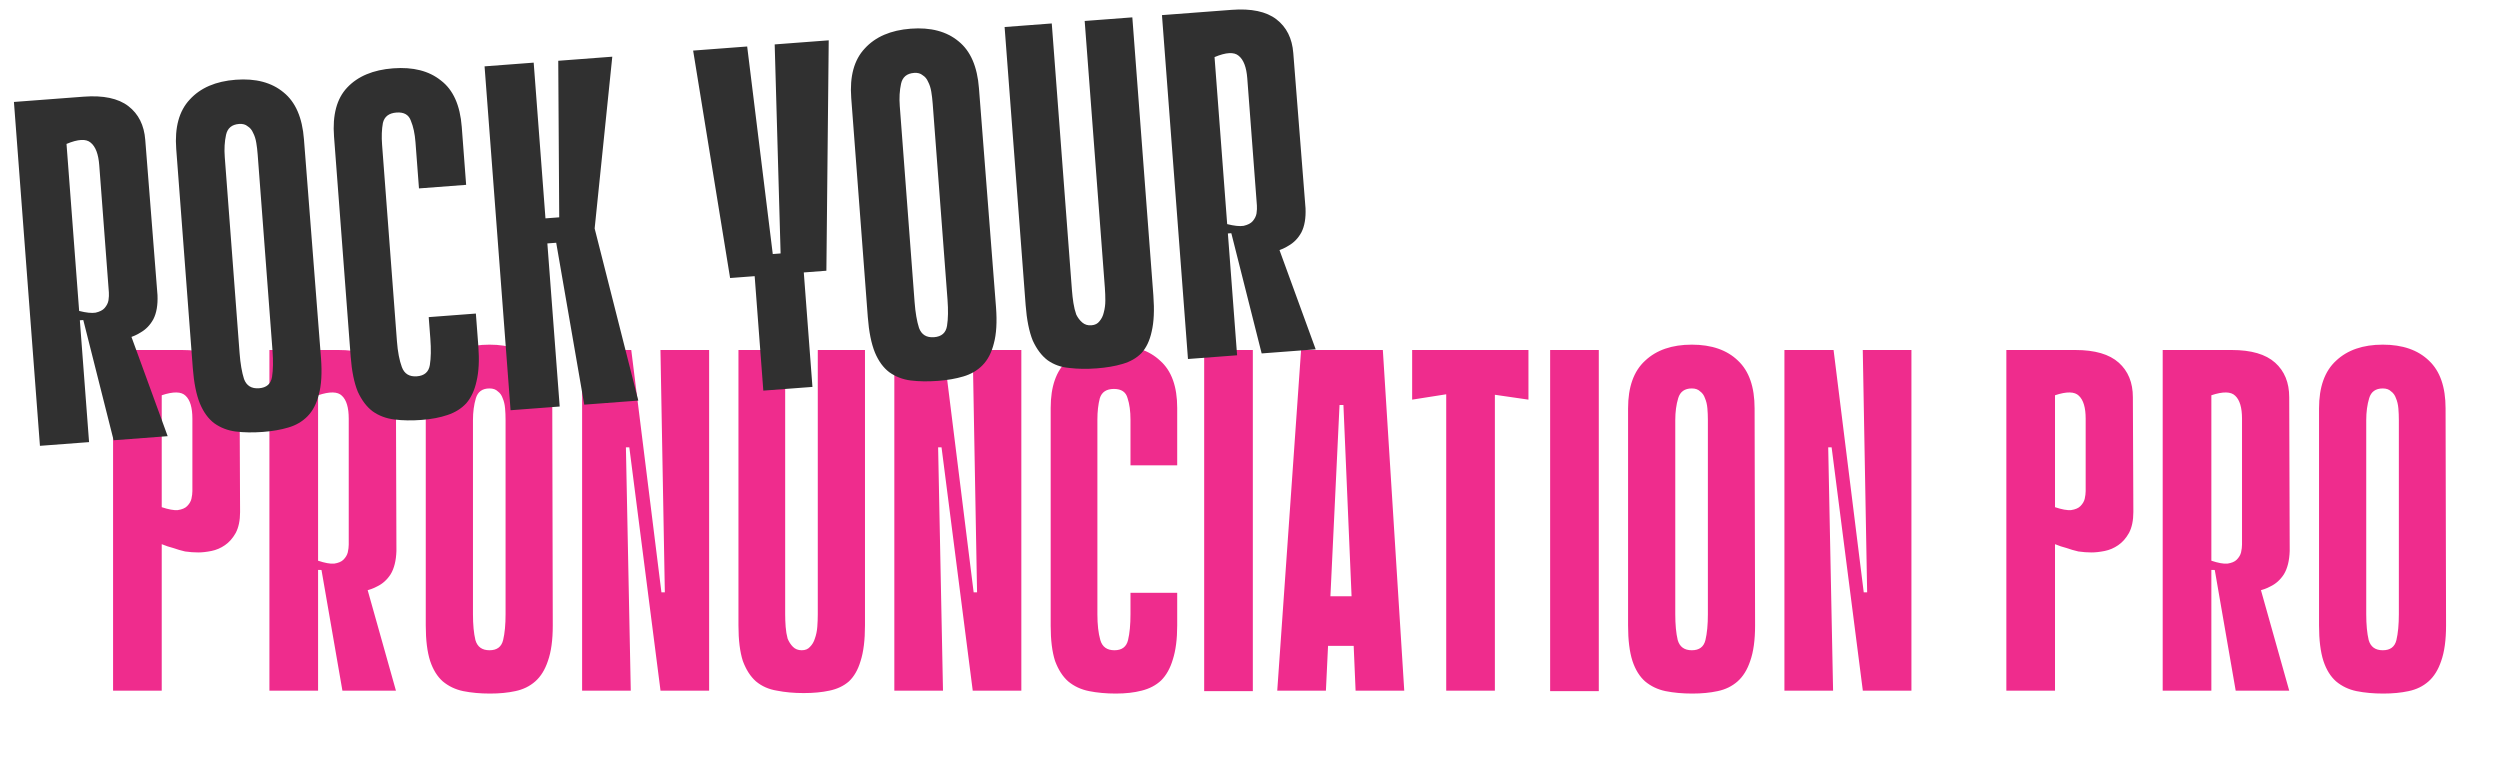
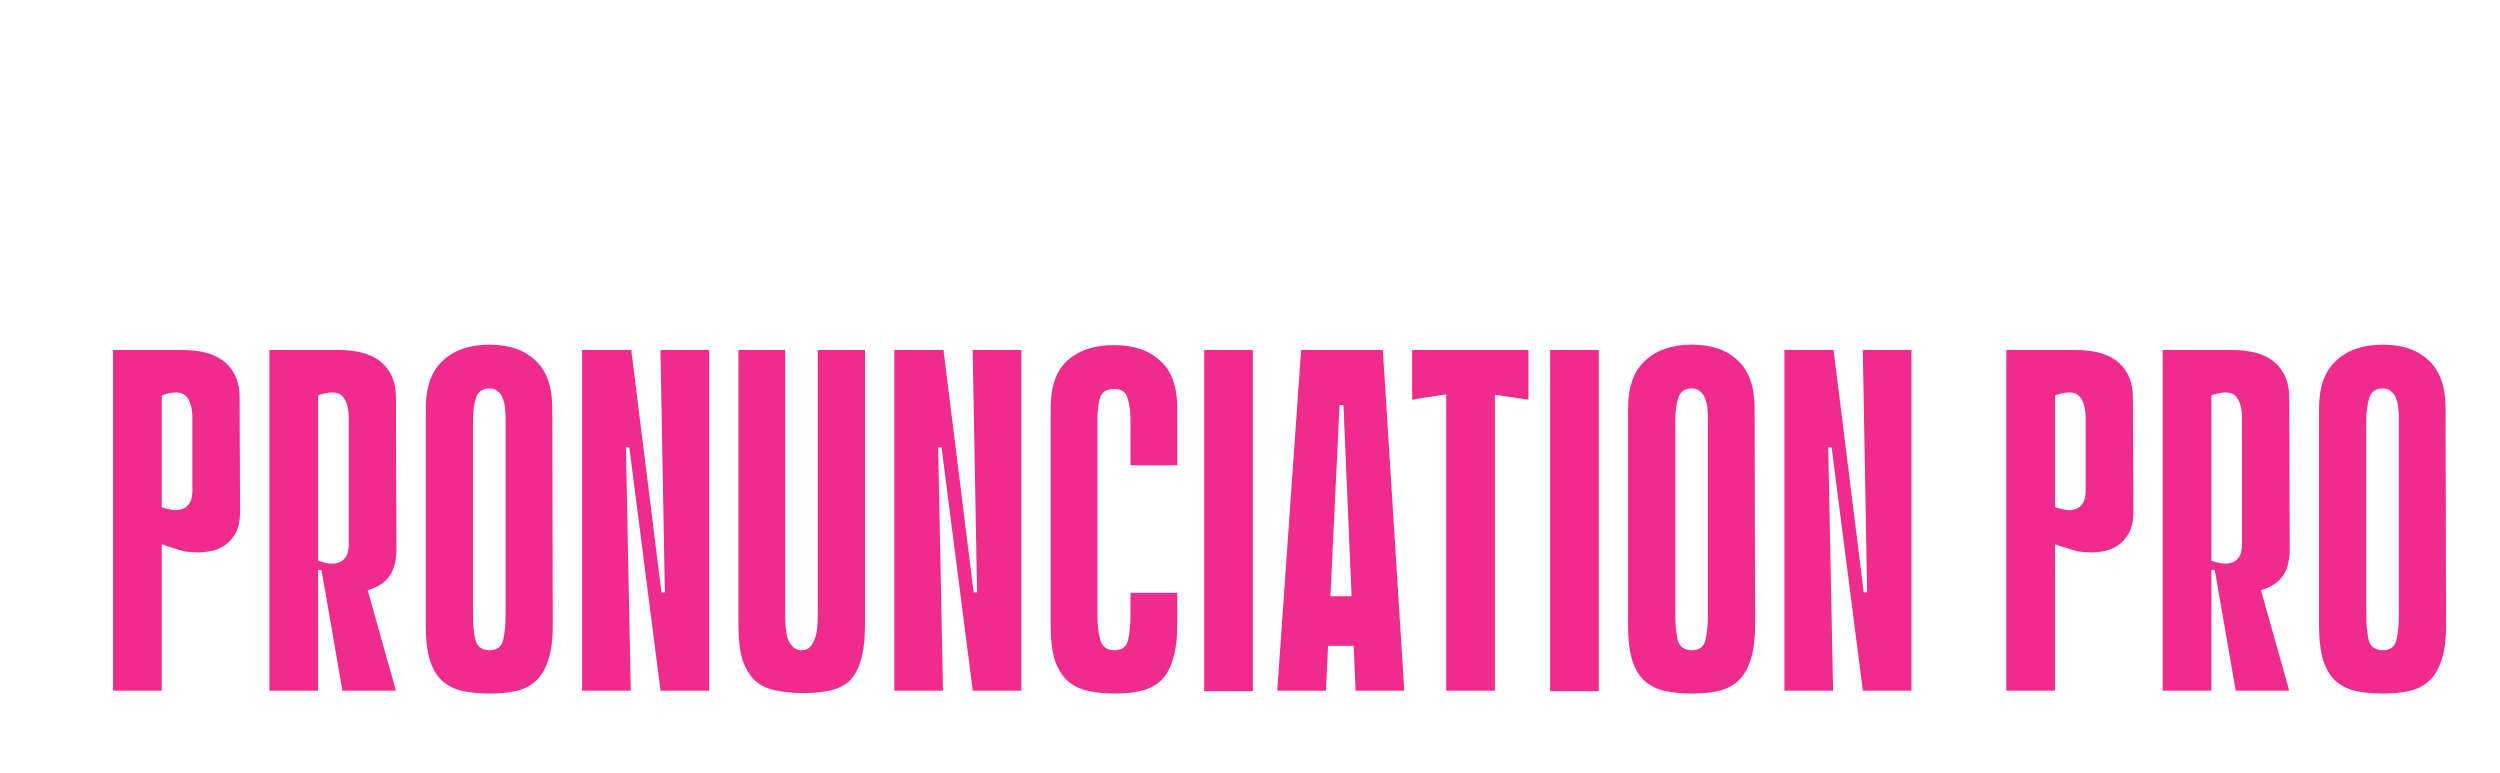
<svg xmlns="http://www.w3.org/2000/svg" width="1090" height="337" viewBox="0 0 1090 337" fill="none">
  <path d="M70.515 237.257V301.12H49.298V152.602H79.426C87.912 152.602 94.207 154.441 98.309 158.118C102.411 161.796 104.462 166.817 104.462 173.182L104.674 223.254C104.674 226.932 104.037 229.973 102.764 232.377C101.491 234.641 99.935 236.409 98.097 237.682C96.258 238.955 94.278 239.803 92.156 240.228C90.034 240.652 88.125 240.864 86.427 240.864C84.589 240.864 82.679 240.723 80.699 240.44C78.86 240.015 77.163 239.52 75.607 238.955C73.909 238.53 72.212 237.965 70.515 237.257ZM70.515 172.334V221.132C73.485 222.123 75.819 222.547 77.516 222.405C79.355 222.123 80.699 221.557 81.547 220.708C82.538 219.718 83.174 218.657 83.457 217.526C83.74 216.253 83.881 215.121 83.881 214.131V182.518C83.881 177.709 82.891 174.385 80.911 172.546C79.072 170.707 75.607 170.636 70.515 172.334ZM138.682 254.231V301.12H117.465V152.602H147.593C156.08 152.602 162.374 154.441 166.476 158.118C170.578 161.796 172.629 166.817 172.629 173.182L172.841 240.228C172.7 244.471 171.851 247.866 170.295 250.412C168.739 252.816 166.759 254.584 164.355 255.716C162.799 256.565 161.031 257.201 159.05 257.625C157.212 257.908 155.514 257.979 153.958 257.838C150.988 257.555 148.654 256.918 146.957 255.928C145.401 254.938 144.199 253.948 143.35 252.958C142.501 251.826 141.865 250.836 141.44 249.987C141.016 248.997 140.521 248.502 139.955 248.502H138.682V254.231ZM138.682 172.334V244.471C141.653 245.461 143.986 245.885 145.684 245.744C147.523 245.461 148.866 244.895 149.715 244.047C150.705 243.057 151.342 241.996 151.625 240.864C151.907 239.591 152.049 238.46 152.049 237.469V182.518C152.049 177.709 151.059 174.385 149.079 172.546C147.24 170.707 143.774 170.636 138.682 172.334ZM156.929 245.32L172.629 301.12H149.291L140.167 248.502L156.929 245.32ZM241.009 272.689C241.009 279.055 240.302 284.217 238.887 288.178C237.614 291.997 235.775 294.967 233.371 297.089C230.966 299.211 228.067 300.625 224.672 301.332C221.419 302.04 217.741 302.393 213.639 302.393C209.396 302.393 205.506 302.04 201.97 301.332C198.575 300.625 195.605 299.211 193.059 297.089C190.654 294.967 188.815 291.997 187.542 288.178C186.269 284.217 185.633 279.055 185.633 272.689V178.062C185.633 168.727 188.108 161.796 193.059 157.27C198.009 152.602 204.799 150.268 213.427 150.268C222.055 150.268 228.774 152.602 233.583 157.27C238.392 161.796 240.797 168.727 240.797 178.062L241.009 272.689ZM213.427 169.363C210.315 169.363 208.335 170.778 207.486 173.607C206.638 176.436 206.213 179.618 206.213 183.154V267.81C206.213 272.336 206.567 276.084 207.274 279.055C208.123 282.025 210.174 283.51 213.427 283.51C216.68 283.51 218.661 282.025 219.368 279.055C220.075 276.084 220.429 272.336 220.429 267.81V183.154C220.429 181.315 220.358 179.618 220.216 178.062C220.075 176.365 219.721 174.88 219.156 173.607C218.731 172.334 218.024 171.343 217.034 170.636C216.185 169.788 214.983 169.363 213.427 169.363ZM253.8 301.12V152.602H275.017H275.229L288.384 258.262H289.869L287.96 152.602H309.177V301.12H287.96V300.908L274.381 195.036H272.896L275.017 301.12H253.8ZM356.552 152.602H377.132V272.689C377.132 279.055 376.495 284.217 375.222 288.178C374.091 291.997 372.393 294.967 370.13 297.089C367.867 299.069 365.038 300.413 361.644 301.12C358.39 301.827 354.642 302.181 350.399 302.181C346.155 302.181 342.265 301.827 338.729 301.12C335.193 300.554 332.152 299.211 329.606 297.089C327.201 294.967 325.292 291.997 323.877 288.178C322.604 284.217 321.968 279.055 321.968 272.689V152.602H342.336V267.81C342.336 269.648 342.407 271.487 342.548 273.326C342.69 275.165 342.973 276.862 343.397 278.418C343.963 279.833 344.741 281.035 345.731 282.025C346.721 283.015 347.994 283.51 349.55 283.51C351.106 283.51 352.308 283.015 353.157 282.025C354.147 281.035 354.854 279.833 355.278 278.418C355.844 276.862 356.198 275.165 356.339 273.326C356.481 271.487 356.552 269.648 356.552 267.81V152.602ZM389.928 301.12V152.602H411.145H411.357L424.512 258.262H425.997L424.087 152.602H445.304V301.12H424.087V300.908L410.509 195.036H409.023L411.145 301.12H389.928ZM492.892 258.474H513.26V272.689C513.26 278.63 512.623 283.581 511.35 287.541C510.219 291.36 508.521 294.401 506.258 296.665C503.995 298.786 501.166 300.271 497.771 301.12C494.518 301.969 490.77 302.393 486.526 302.393C482.283 302.393 478.393 302.04 474.857 301.332C471.321 300.625 468.28 299.211 465.734 297.089C463.329 294.967 461.42 291.997 460.005 288.178C458.732 284.217 458.096 279.125 458.096 272.902V177.85C458.096 168.515 460.5 161.654 465.31 157.27C470.26 152.743 477.05 150.48 485.678 150.48C494.306 150.48 501.025 152.743 505.834 157.27C510.784 161.654 513.26 168.515 513.26 177.85V202.886H492.892V182.942C492.892 179.264 492.467 176.153 491.619 173.607C490.911 170.919 488.931 169.575 485.678 169.575C482.425 169.575 480.374 170.919 479.525 173.607C478.818 176.294 478.464 179.406 478.464 182.942V267.81C478.464 272.336 478.888 276.084 479.737 279.055C480.586 282.025 482.637 283.51 485.89 283.51C489.143 283.51 491.123 282.025 491.831 279.055C492.538 276.084 492.892 272.336 492.892 267.81V258.474ZM525.02 152.602H546.237V301.332H525.02V152.602ZM525.02 152.602H544.115V301.332H525.02V152.602ZM612.255 301.12H591.038L585.734 176.577H584.036L578.096 301.12H556.879L567.275 152.602H602.919L612.255 301.12ZM601.434 281.601H570.245V259.959H601.434V281.601ZM666.406 174.243L651.766 172.121V301.12H630.549V171.909L615.698 174.243V152.602H666.406V174.243ZM675.859 152.602H697.076V301.332H675.859V152.602ZM675.859 152.602H694.954V301.332H675.859V152.602ZM765.215 272.689C765.215 279.055 764.508 284.217 763.094 288.178C761.821 291.997 759.982 294.967 757.577 297.089C755.173 299.211 752.273 300.625 748.878 301.332C745.625 302.04 741.947 302.393 737.845 302.393C733.602 302.393 729.712 302.04 726.176 301.332C722.781 300.625 719.811 299.211 717.265 297.089C714.861 294.967 713.022 291.997 711.749 288.178C710.476 284.217 709.839 279.055 709.839 272.689V178.062C709.839 168.727 712.314 161.796 717.265 157.27C722.216 152.602 729.005 150.268 737.633 150.268C746.262 150.268 752.98 152.602 757.789 157.27C762.599 161.796 765.003 168.727 765.003 178.062L765.215 272.689ZM737.633 169.363C734.522 169.363 732.541 170.778 731.693 173.607C730.844 176.436 730.42 179.618 730.42 183.154V267.81C730.42 272.336 730.773 276.084 731.48 279.055C732.329 282.025 734.38 283.51 737.633 283.51C740.887 283.51 742.867 282.025 743.574 279.055C744.281 276.084 744.635 272.336 744.635 267.81V183.154C744.635 181.315 744.564 179.618 744.423 178.062C744.281 176.365 743.928 174.88 743.362 173.607C742.938 172.334 742.23 171.343 741.24 170.636C740.392 169.788 739.189 169.363 737.633 169.363ZM778.007 301.12V152.602H799.224H799.436L812.59 258.262H814.075L812.166 152.602H833.383V301.12H812.166V300.908L798.587 195.036H797.102L799.224 301.12H778.007ZM895.984 237.257V301.12H874.767V152.602H904.895C913.382 152.602 919.676 154.441 923.778 158.118C927.88 161.796 929.931 166.817 929.931 173.182L930.143 223.254C930.143 226.932 929.507 229.973 928.234 232.377C926.961 234.641 925.405 236.409 923.566 237.682C921.727 238.955 919.747 239.803 917.625 240.228C915.504 240.652 913.594 240.864 911.897 240.864C910.058 240.864 908.149 240.723 906.168 240.44C904.33 240.015 902.632 239.52 901.076 238.955C899.379 238.53 897.682 237.965 895.984 237.257ZM895.984 172.334V221.132C898.955 222.123 901.288 222.547 902.986 222.405C904.825 222.123 906.168 221.557 907.017 220.708C908.007 219.718 908.644 218.657 908.927 217.526C909.209 216.253 909.351 215.121 909.351 214.131V182.518C909.351 177.709 908.361 174.385 906.381 172.546C904.542 170.707 901.076 170.636 895.984 172.334ZM964.152 254.231V301.12H942.935V152.602H973.063C981.55 152.602 987.844 154.441 991.946 158.118C996.048 161.796 998.099 166.817 998.099 173.182L998.311 240.228C998.17 244.471 997.321 247.866 995.765 250.412C994.209 252.816 992.229 254.584 989.824 255.716C988.268 256.565 986.5 257.201 984.52 257.625C982.681 257.908 980.984 257.979 979.428 257.838C976.458 257.555 974.124 256.918 972.426 255.928C970.87 254.938 969.668 253.948 968.819 252.958C967.971 251.826 967.334 250.836 966.91 249.987C966.486 248.997 965.991 248.502 965.425 248.502H964.152V254.231ZM964.152 172.334V244.471C967.122 245.461 969.456 245.885 971.153 245.744C972.992 245.461 974.336 244.895 975.185 244.047C976.175 243.057 976.811 241.996 977.094 240.864C977.377 239.591 977.518 238.46 977.518 237.469V182.518C977.518 177.709 976.528 174.385 974.548 172.546C972.709 170.707 969.244 170.636 964.152 172.334ZM982.398 245.32L998.099 301.12H974.76L965.637 248.502L982.398 245.32ZM1066.48 272.689C1066.48 279.055 1065.77 284.217 1064.36 288.178C1063.08 291.997 1061.25 294.967 1058.84 297.089C1056.44 299.211 1053.54 300.625 1050.14 301.332C1046.89 302.04 1043.21 302.393 1039.11 302.393C1034.87 302.393 1030.98 302.04 1027.44 301.332C1024.04 300.625 1021.07 299.211 1018.53 297.089C1016.12 294.967 1014.28 291.997 1013.01 288.178C1011.74 284.217 1011.1 279.055 1011.1 272.689V178.062C1011.1 168.727 1013.58 161.796 1018.53 157.27C1023.48 152.602 1030.27 150.268 1038.9 150.268C1047.52 150.268 1054.24 152.602 1059.05 157.27C1063.86 161.796 1066.27 168.727 1066.27 178.062L1066.48 272.689ZM1038.9 169.363C1035.78 169.363 1033.8 170.778 1032.96 173.607C1032.11 176.436 1031.68 179.618 1031.68 183.154V267.81C1031.68 272.336 1032.04 276.084 1032.74 279.055C1033.59 282.025 1035.64 283.51 1038.9 283.51C1042.15 283.51 1044.13 282.025 1044.84 279.055C1045.54 276.084 1045.9 272.336 1045.9 267.81V183.154C1045.9 181.315 1045.83 179.618 1045.69 178.062C1045.54 176.365 1045.19 174.88 1044.63 173.607C1044.2 172.334 1043.49 171.343 1042.5 170.636C1041.65 169.788 1040.45 169.363 1038.9 169.363Z" fill="#EF2C8D" />
-   <path d="M35.252 145.427L38.833 192.763L17.414 194.383L6.074 44.45L36.488 42.15C45.056 41.502 51.551 42.878 55.972 46.277C60.394 49.676 62.848 54.589 63.334 61.015L68.668 128.682C68.849 132.977 68.251 136.469 66.875 139.158C65.488 141.704 63.624 143.64 61.283 144.966C59.777 145.942 58.041 146.719 56.074 147.299C54.239 147.725 52.531 147.926 50.95 147.902C47.929 147.843 45.525 147.379 43.736 146.509C42.089 145.628 40.8 144.72 39.867 143.786C38.924 142.708 38.206 141.757 37.713 140.933C37.209 139.966 36.671 139.504 36.1 139.547L34.815 139.644L35.252 145.427ZM28.999 62.75L34.507 135.574C37.581 136.347 39.97 136.597 41.673 136.325C43.507 135.899 44.821 135.225 45.613 134.304C46.537 133.228 47.098 132.109 47.297 130.945C47.486 129.638 47.542 128.485 47.467 127.485L43.271 72.01C42.903 67.156 41.65 63.876 39.511 62.17C37.514 60.455 34.01 60.648 28.999 62.75ZM52.992 135.038L73.103 190.171L49.542 191.953L36.314 139.531L52.992 135.038ZM139.963 156.248C140.449 162.674 140.129 167.94 139.004 172.046C138.01 175.999 136.381 179.138 134.115 181.463C131.85 183.789 129.031 185.438 125.658 186.411C122.427 187.374 118.742 188.011 114.601 188.325C110.317 188.649 106.363 188.589 102.739 188.145C99.258 187.69 96.152 186.489 93.419 184.541C90.83 182.583 88.747 179.725 87.17 175.967C85.582 172.066 84.546 166.902 84.06 160.477L76.834 64.948C76.121 55.524 78.091 48.338 82.743 43.391C87.385 38.3 94.06 35.426 102.771 34.767C111.481 34.108 118.442 35.951 123.653 40.296C128.854 44.498 131.811 51.312 132.523 60.736L139.963 156.248ZM104.229 54.044C101.087 54.282 99.196 55.861 98.555 58.782C97.915 61.702 97.729 64.947 97.999 68.517L104.463 153.979C104.809 158.548 105.452 162.305 106.393 165.25C107.477 168.184 109.66 169.526 112.945 169.278C116.229 169.03 118.115 167.379 118.602 164.326C119.089 161.274 119.16 157.463 118.814 152.893L112.35 67.432C112.21 65.576 112.009 63.867 111.747 62.307C111.475 60.605 111.004 59.132 110.336 57.891C109.81 56.638 109.021 55.692 107.967 55.054C107.046 54.262 105.8 53.925 104.229 54.044ZM186.918 138.264L207.48 136.709L208.566 151.059C209.019 157.057 208.755 162.103 207.772 166.198C206.921 170.14 205.44 173.34 203.328 175.797C201.205 178.112 198.463 179.827 195.101 180.943C191.881 182.049 188.13 182.763 183.846 183.087C179.562 183.411 175.608 183.351 171.984 182.907C168.361 182.463 165.183 181.268 162.45 179.32C159.861 177.362 157.706 174.509 155.987 170.762C154.399 166.861 153.368 161.769 152.893 155.486L145.635 59.529C144.922 50.105 146.826 42.995 151.346 38.202C155.998 33.254 162.679 30.451 171.389 29.792C180.1 29.134 187.055 30.905 192.256 35.107C197.588 39.156 200.611 45.892 201.324 55.317L203.236 80.591L182.673 82.146L181.151 62.013C180.87 58.3 180.204 55.191 179.153 52.685C178.233 50.026 176.132 48.821 172.848 49.069C169.563 49.318 167.595 50.831 166.944 53.609C166.435 56.376 166.316 59.544 166.586 63.114L173.066 148.79C173.412 153.359 174.126 157.111 175.21 160.045C176.293 162.979 178.477 164.321 181.761 164.073C185.046 163.824 186.931 162.174 187.418 159.121C187.906 156.069 187.976 152.258 187.631 147.688L186.918 138.264ZM237.823 95.208L243.82 94.755L243.397 26.5L266.958 24.718L259.267 99.618L278.298 174.651L254.737 176.433L242.505 105.84L238.649 106.132L237.823 95.208ZM211.269 28.93L232.687 27.31L244.028 177.243L222.609 178.863L211.269 28.93ZM340.6 119.531L337.762 19.363L361.323 17.581L360.305 118.041L340.6 119.531ZM328.353 111.41L349.772 109.79L354.227 168.692L332.808 170.312L328.353 111.41ZM302.207 22.052L325.768 20.27L338.029 119.726L318.324 121.216L302.207 22.052ZM434.264 133.988C434.75 140.414 434.43 145.68 433.305 149.786C432.311 153.739 430.682 156.878 428.416 159.203C426.151 161.529 423.332 163.178 419.959 164.151C416.728 165.114 413.043 165.751 408.902 166.065C404.618 166.389 400.664 166.329 397.04 165.885C393.559 165.43 390.453 164.229 387.721 162.281C385.131 160.323 383.048 157.465 381.471 153.707C379.884 149.806 378.847 144.642 378.361 138.217L371.135 42.688C370.423 33.264 372.392 26.078 377.044 21.131C381.686 16.041 388.362 13.166 397.072 12.507C405.782 11.848 412.743 13.691 417.955 18.036C423.155 22.238 426.112 29.052 426.825 38.476L434.264 133.988ZM398.53 31.784C395.389 32.022 393.497 33.601 392.857 36.522C392.216 39.442 392.031 42.688 392.301 46.257L398.765 131.719C399.11 136.288 399.753 140.045 400.694 142.99C401.778 145.924 403.962 147.266 407.246 147.018C410.53 146.77 412.416 145.119 412.903 142.066C413.39 139.014 413.461 135.203 413.115 130.633L406.651 45.172C406.511 43.316 406.31 41.607 406.048 40.047C405.776 38.345 405.305 36.873 404.637 35.631C404.111 34.378 403.322 33.432 402.268 32.794C401.347 32.002 400.101 31.665 398.53 31.784ZM472.921 9.14L493.697 7.568L502.867 128.799C503.353 135.225 503.104 140.486 502.122 144.581C501.271 148.523 499.784 151.651 497.662 153.966C495.528 156.138 492.775 157.71 489.402 158.683C486.172 159.646 482.415 160.289 478.131 160.613C473.847 160.937 469.893 160.877 466.269 160.433C462.656 160.132 459.484 159.008 456.751 157.06C454.162 155.102 452.007 152.249 450.288 148.502C448.7 144.601 447.664 139.437 447.177 133.012L438.008 11.78L458.57 10.225L467.367 126.53C467.507 128.386 467.719 130.237 468.002 132.083C468.286 133.928 468.701 135.62 469.248 137.158C469.927 138.543 470.804 139.698 471.88 140.621C472.955 141.545 474.278 141.948 475.848 141.829C477.419 141.71 478.595 141.119 479.376 140.054C480.3 138.979 480.922 137.712 481.243 136.251C481.695 134.637 481.922 132.897 481.925 131.03C481.927 129.163 481.858 127.301 481.718 125.445L472.921 9.14ZM535.794 107.568L539.375 154.904L517.956 156.524L506.615 6.591L537.03 4.291C545.598 3.643 552.093 5.018 556.514 8.418C560.936 11.817 563.39 16.73 563.876 23.155L569.21 90.823C569.391 95.118 568.793 98.609 567.417 101.299C566.03 103.845 564.166 105.781 561.825 107.107C560.319 108.082 558.583 108.86 556.616 109.44C554.781 109.866 553.073 110.067 551.492 110.043C548.471 109.984 546.067 109.519 544.277 108.65C542.631 107.769 541.342 106.861 540.409 105.926C539.466 104.849 538.748 103.898 538.255 103.073C537.751 102.106 537.213 101.644 536.642 101.688L535.357 101.785L535.794 107.568ZM529.541 24.891L535.049 97.715C538.124 98.488 540.512 98.738 542.215 98.466C544.049 98.04 545.363 97.366 546.155 96.444C547.079 95.369 547.64 94.25 547.839 93.086C548.028 91.779 548.084 90.626 548.009 89.626L543.813 34.151C543.445 29.296 542.192 26.016 540.053 24.311C538.056 22.595 534.552 22.788 529.541 24.891ZM553.534 97.179L573.645 152.312L550.084 154.094L536.856 101.671L553.534 97.179Z" fill="#303030" />
</svg>